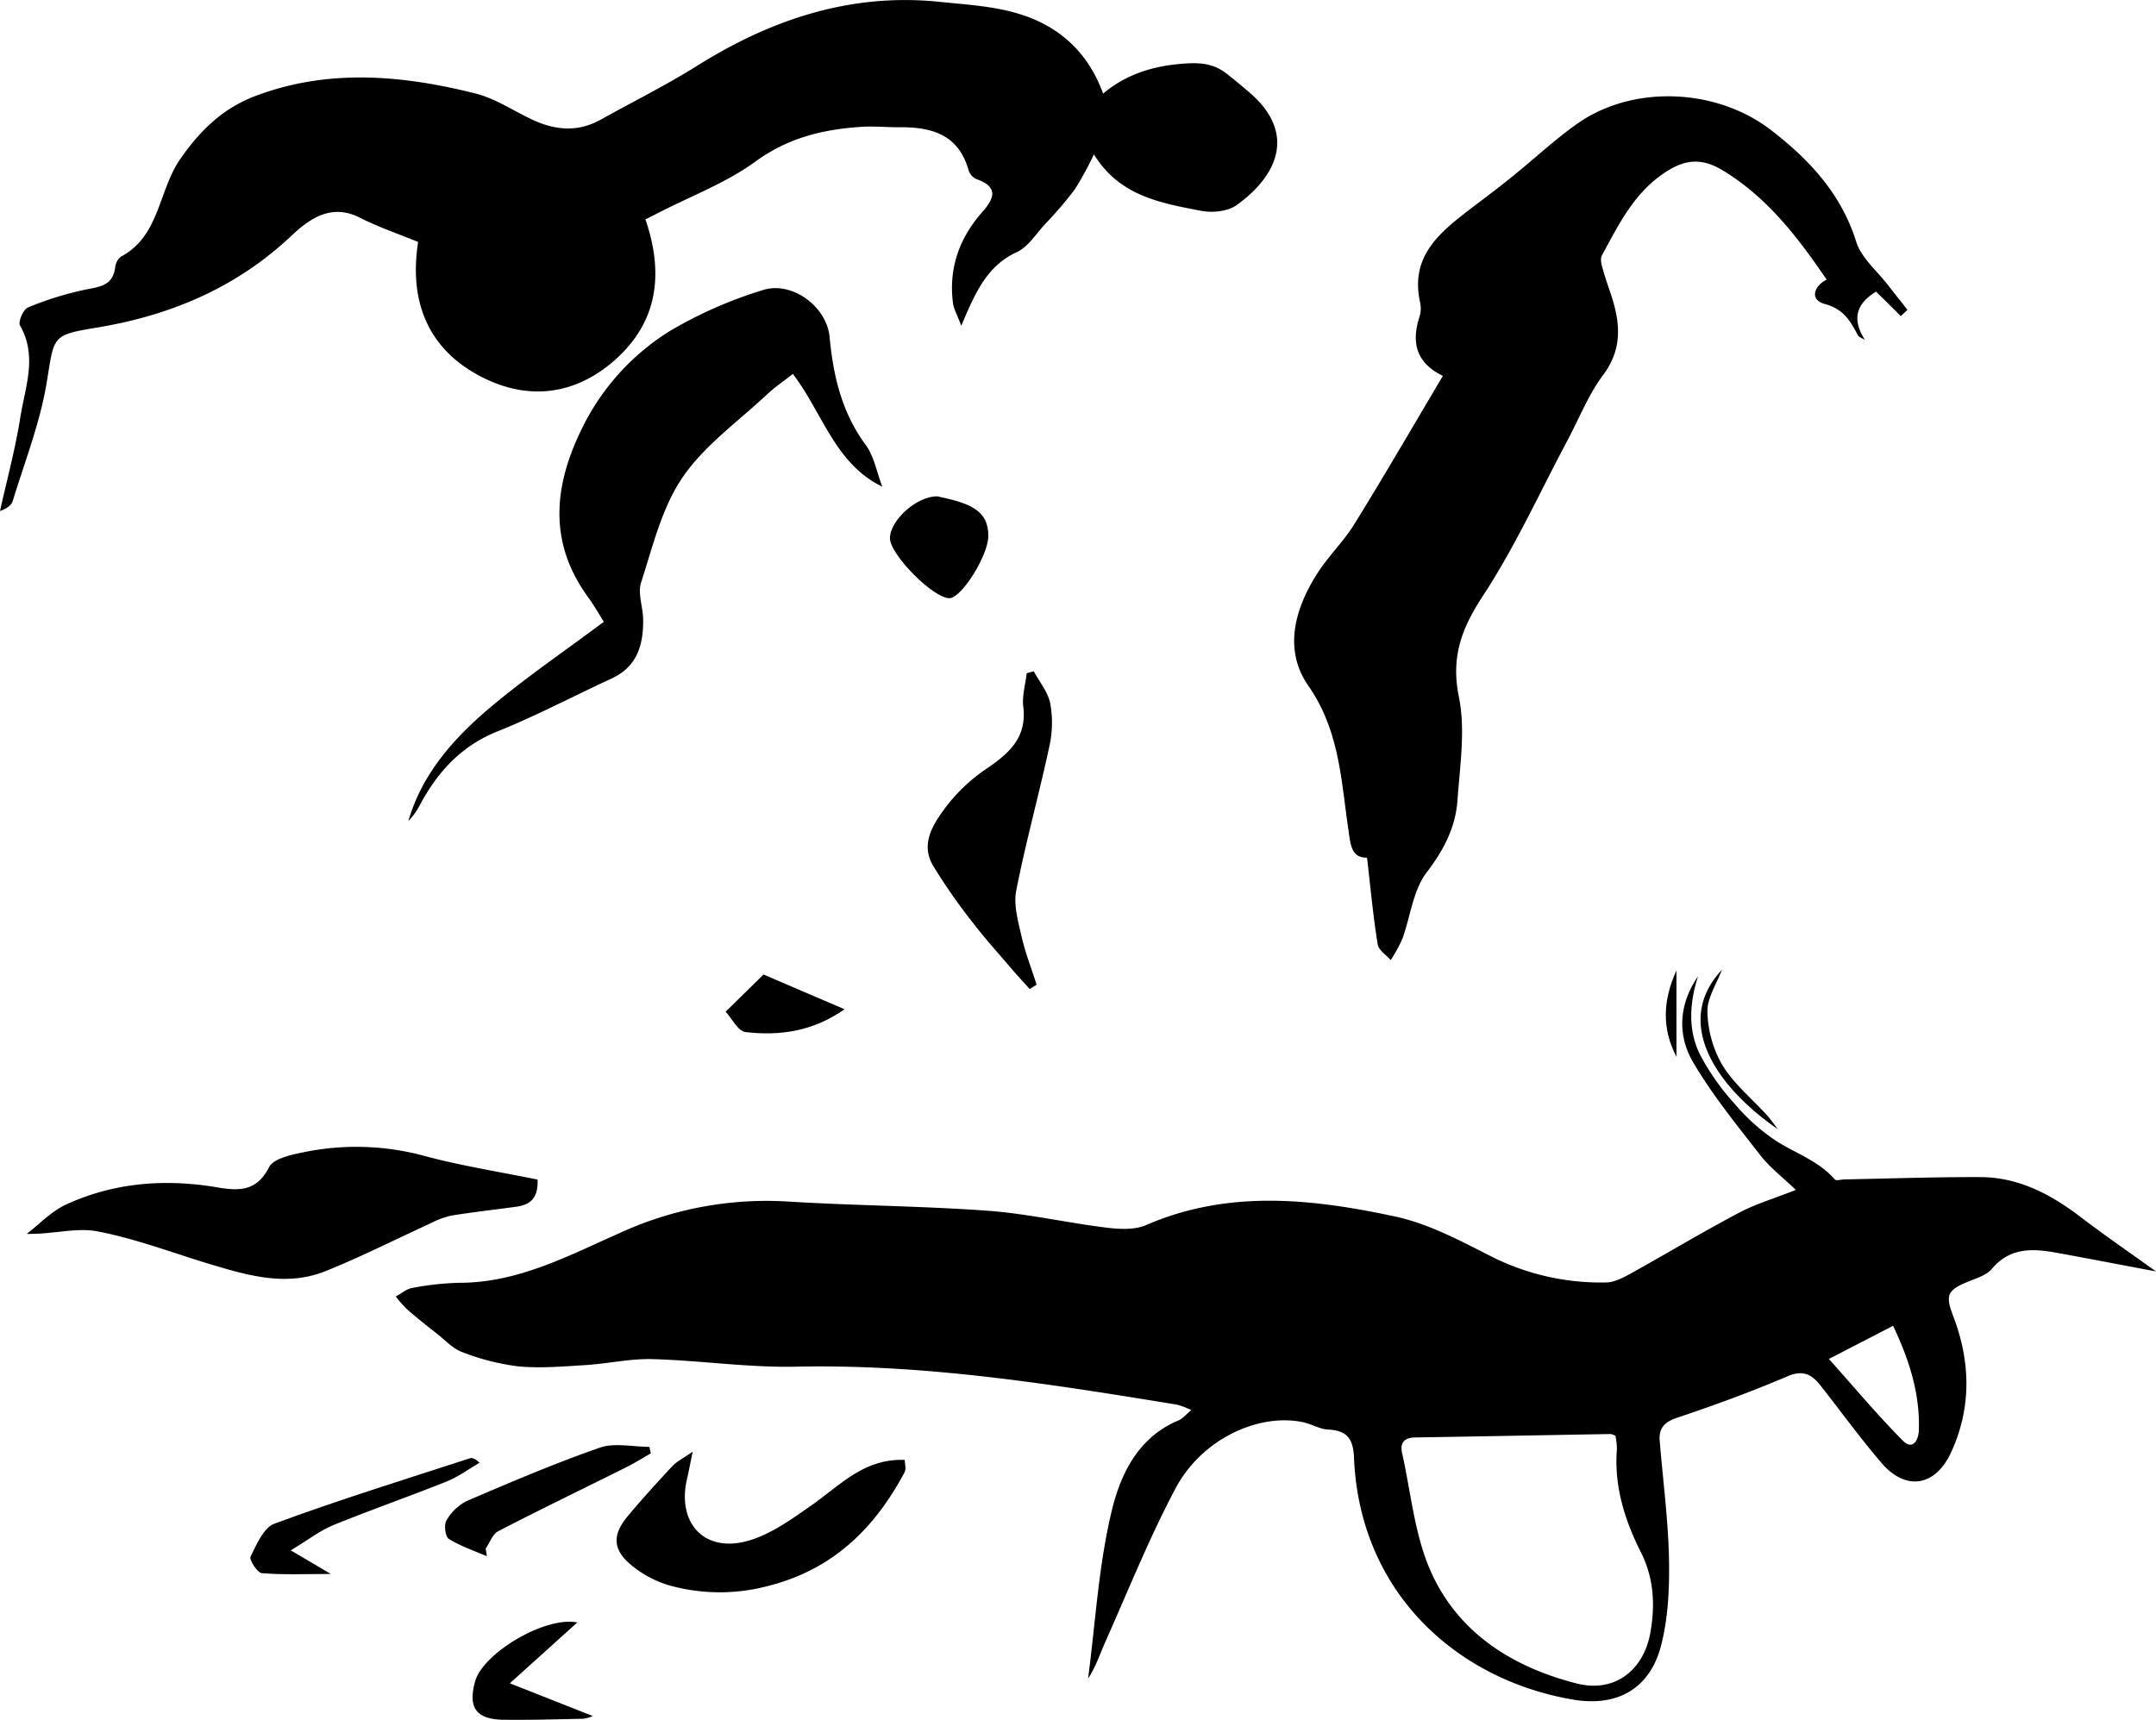
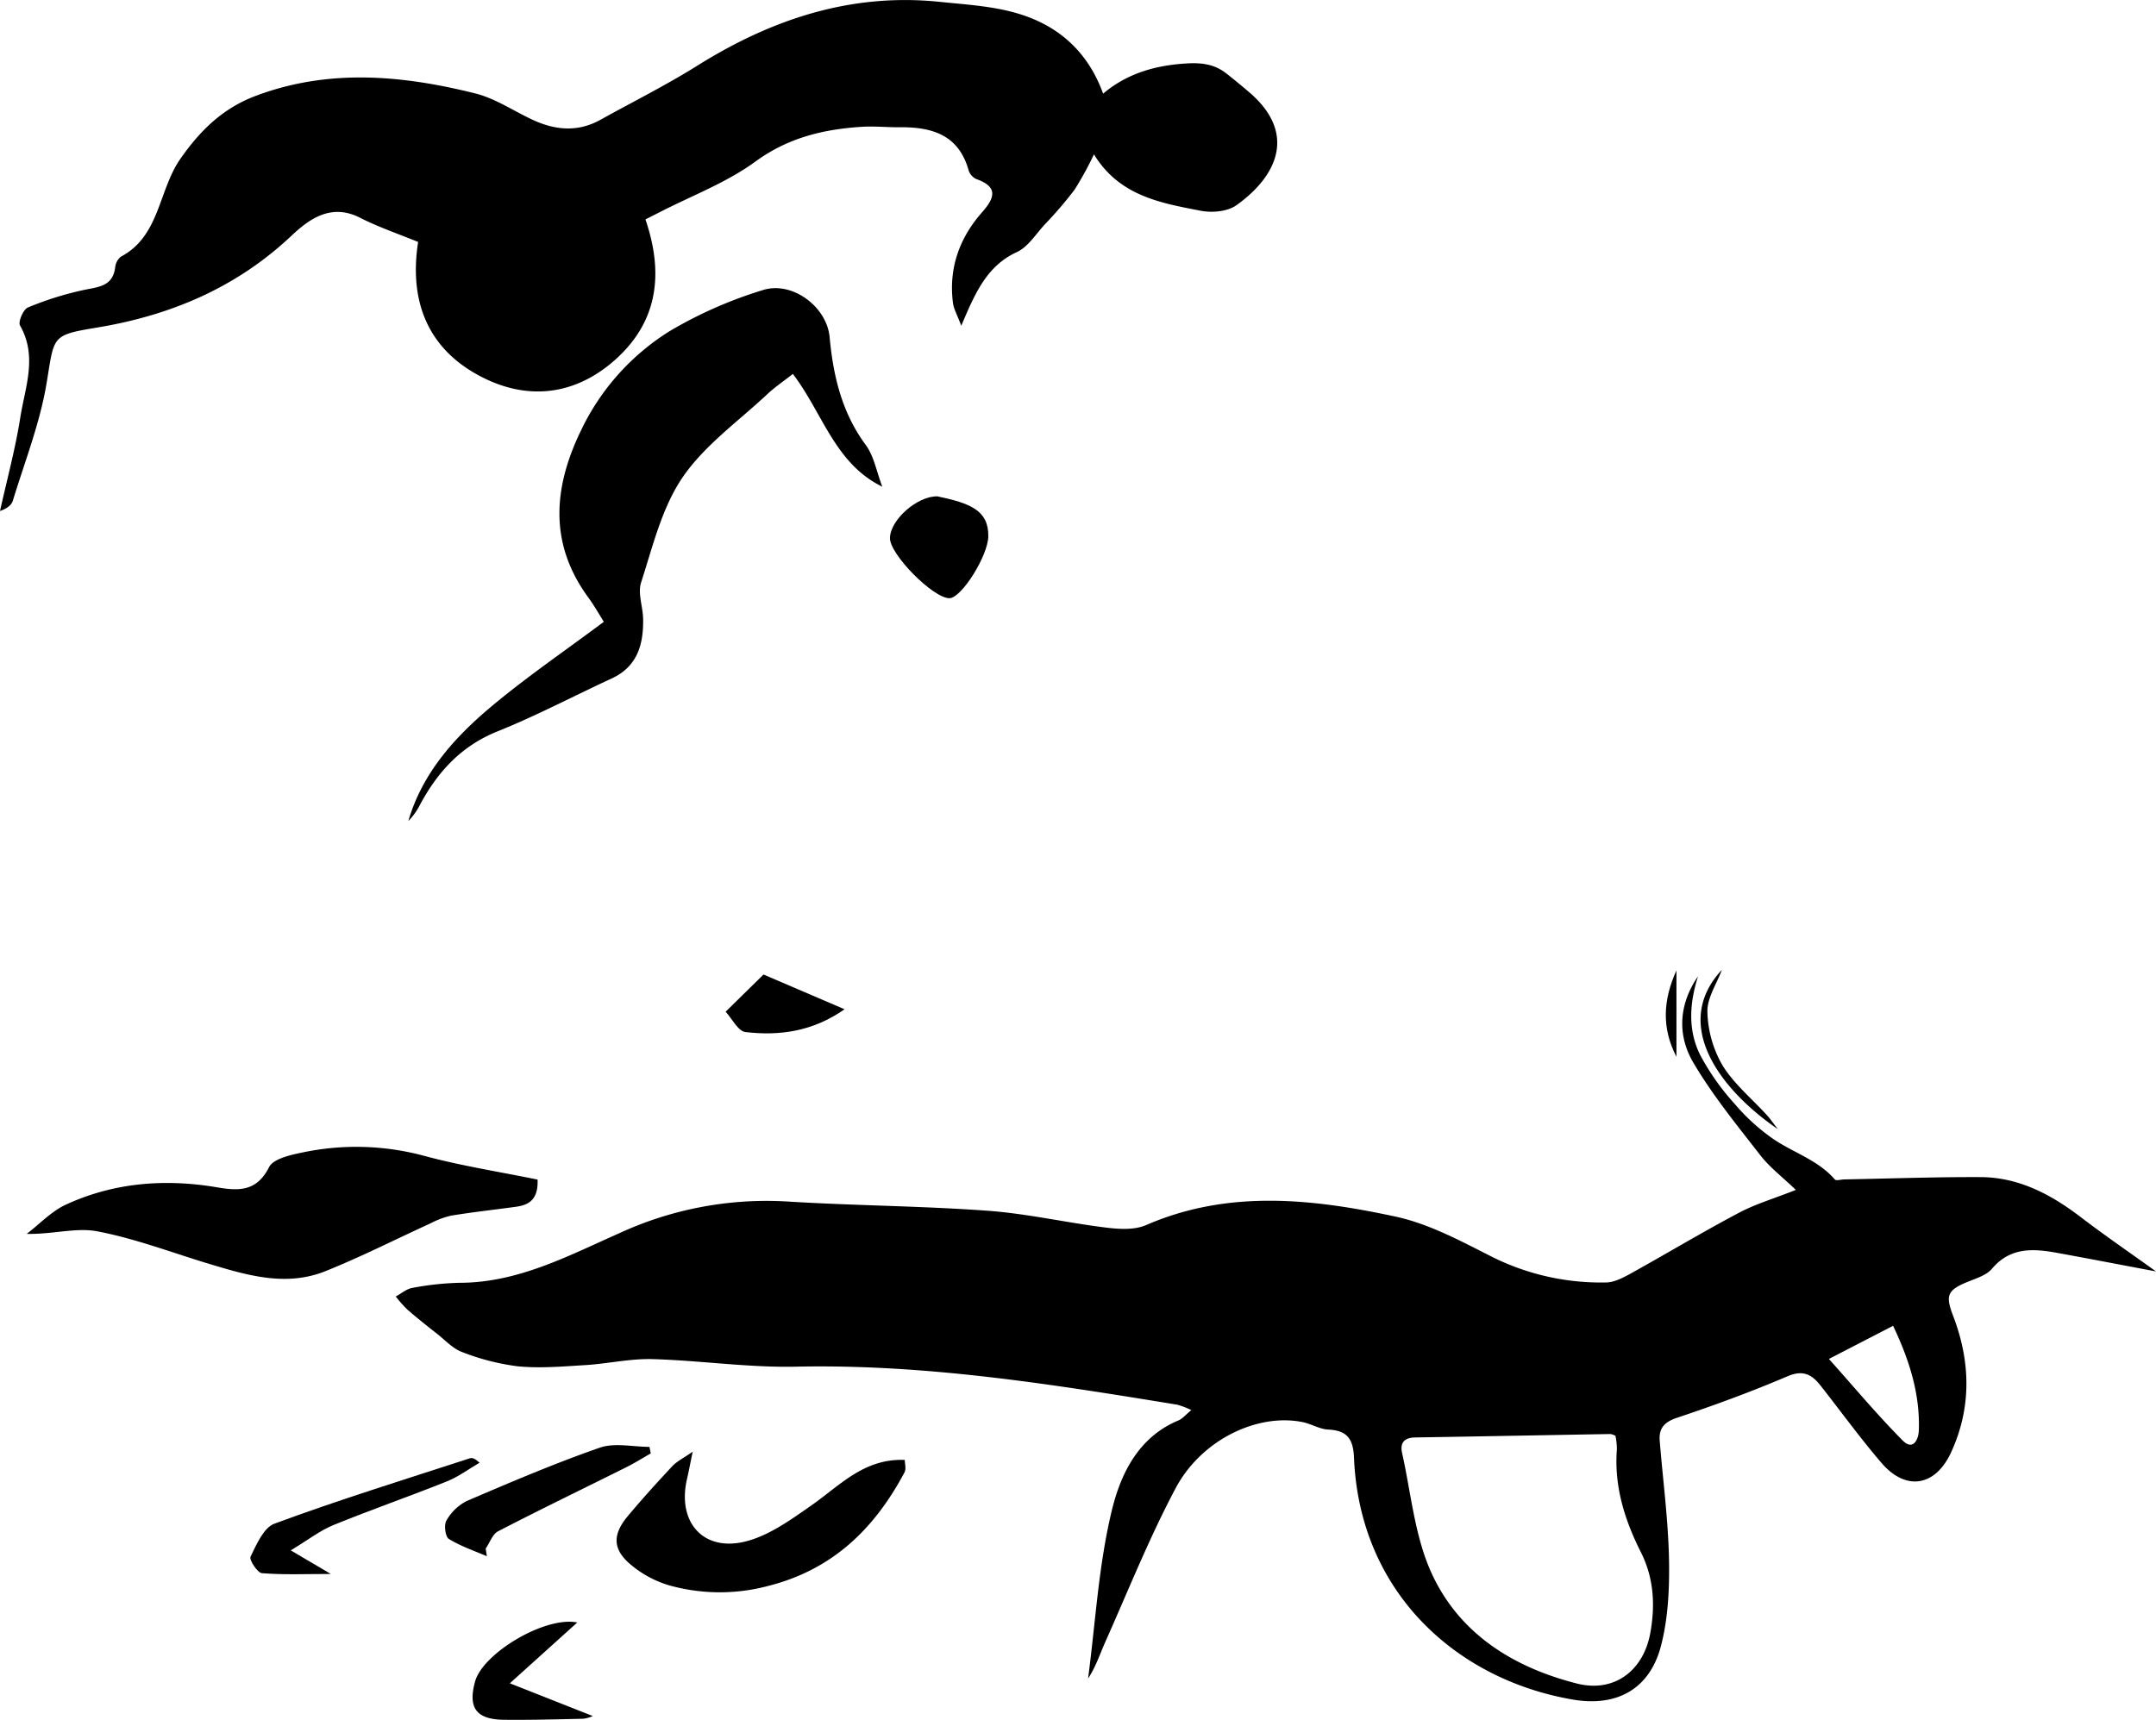
<svg xmlns="http://www.w3.org/2000/svg" viewBox="0 0 521.66 416.25">
  <title>Tomlin3</title>
  <g id="Layer_2" data-name="Layer 2">
    <g id="Layer_1-2" data-name="Layer 1">
      <g id="on9Fd2.tif">
        <path d="M410.85,236.29c-2.05,6.46-2.5,12.94.5,19a58.38,58.38,0,0,0,8.37,11.88,48.61,48.61,0,0,0,9.61,8.68c4.84,3.22,10.64,5,14.61,9.6.33.39,1.54,0,2.34,0,10.93-.21,21.86-.6,32.79-.56,9.28,0,17.1,4.13,24.35,9.66,5.79,4.43,11.81,8.55,18.24,13.17-8.29-1.56-16-3.05-23.78-4.47-5.83-1.07-11.43-1.49-15.91,3.82-1.28,1.52-3.61,2.26-5.59,3.05-5.28,2.12-5.72,3.34-3.8,8.37,4.2,11,4.51,22.1-.49,33-3.83,8.33-11,9.44-16.89,2.53-5.14-6-9.81-12.45-14.71-18.68-2.11-2.69-4.24-3.86-8-2.24-8.71,3.72-17.64,7-26.61,10-3.06,1-4.56,2.47-4.3,5.61.78,9.59,2.06,19.17,2.25,28.77.13,7-.21,14.34-2,21.08-2.75,10.22-10.6,14.57-21.14,12.8-28-4.73-51.71-25.72-53.08-58.55-.19-4.62-1.68-6.6-6.26-6.82-2.07-.1-4.06-1.37-6.14-1.8-10.88-2.22-24.48,4.19-30.76,16-6.38,12-11.44,24.72-17,37.16-1.33,3-2.32,6.08-4.18,8.89,1.79-13.6,2.54-27.45,5.75-40.7,2.12-8.76,6.38-17.71,16.09-21.75,1-.42,1.79-1.41,3.14-2.51a19.44,19.44,0,0,0-3.38-1.3c-30.57-5-61.12-9.88-92.31-9.21-11.56.25-23.15-1.51-34.74-1.83-5.38-.14-10.79,1.12-16.2,1.45s-10.91.81-16.28.3a56.06,56.06,0,0,1-13.5-3.45c-2.26-.82-4.09-2.86-6.07-4.41-2.44-1.92-4.87-3.85-7.21-5.88a30.1,30.1,0,0,1-2.8-3.16c1.33-.72,2.59-1.84,4-2.08a69.74,69.74,0,0,1,11.4-1.24c14.17,0,26.3-6.52,38.68-12a85.09,85.09,0,0,1,40.75-7.67c16.11,1,32.28,1.06,48.37,2.23,9.6.7,19.09,2.9,28.67,4.08,3.18.39,6.88.61,9.68-.61,19.91-8.65,40.24-6.38,60.36-2.05,8.3,1.79,16.16,6.12,23.87,10a58.94,58.94,0,0,0,27,5.94c2,0,4.13-1.13,6-2.15,8.73-4.84,17.3-10,26.11-14.66,4-2.15,8.53-3.47,13.87-5.59-3.27-3.14-6.32-5.46-8.59-8.38-5.65-7.28-11.53-14.48-16.19-22.38C405.7,250.41,406.27,242.94,410.85,236.29Zm-20,111.2a4,4,0,0,0-1.16-.42c-15.76.27-31.52.58-47.29.83-2.66.05-3.7,1.33-3.15,3.77,2.12,9.53,3,19.63,6.83,28.41,6.62,15.09,19.84,23.41,35.47,27.38,9,2.28,16.11-3.06,17.77-12.31,1.19-6.67.85-13.23-2.29-19.46-3.94-7.83-6.51-16-5.81-24.94A17.12,17.12,0,0,0,390.87,347.49Zm51.67-18.59c6.14,6.87,11.72,13.56,17.84,19.73,2.52,2.55,3.85-.19,3.92-2.5.29-8.91-2.36-17.1-6.23-25.25Z" />
        <path d="M156.17,53.1c4.55,13.35,2.93,25-7.6,34.22-9.27,8.08-20.22,9.64-31.25,4.3-14-6.79-18.37-18.87-16.15-33.06-4.9-2-9.59-3.59-14-5.83-7-3.6-12.3.23-16.63,4.31-13.36,12.59-29.24,19.28-47,22.23-11.19,1.85-10.36,2-12.24,13.3C9.71,102.31,6,111.7,3.1,121.21c-.34,1.08-1.48,1.92-3.1,2.46,1.68-7.55,3.71-15,4.92-22.68,1.16-7.31,4.2-14.75-.08-22.22-.5-.86.8-3.9,1.91-4.35a77.42,77.42,0,0,1,14-4.34c3.51-.68,6.56-1,7.12-5.37a3.8,3.8,0,0,1,1.38-2.59c9.47-5,9.06-16.1,14.43-23.73,4.89-7,10.37-12.25,18.23-15.2,17.62-6.62,35.41-5,53.08-.58,4.87,1.21,9.29,4.26,13.94,6.41,5.42,2.51,10.87,3,16.3,0,7.83-4.35,15.87-8.36,23.45-13.1,18-11.27,37.23-17.7,58.73-15.47,6.24.65,12.64,1,18.61,2.75,9.85,2.84,17.14,9.13,20.89,19.46,6-5.06,13-6.91,20.47-7.32,3.67-.19,6.58.29,9.32,2.42,1.83,1.43,3.63,2.92,5.4,4.43,11.85,10,6.93,20.45-2.94,27.48-2.13,1.53-5.85,1.87-8.57,1.35-9.73-1.88-19.75-3.58-25.9-13.66A81.2,81.2,0,0,1,260,45.91a96.67,96.67,0,0,1-7.31,8.52c-2.1,2.31-4,5.34-6.59,6.55-7.29,3.33-10.13,9.85-13.51,17.86-1-2.66-1.79-4-2-5.42-1.11-8.44,1.52-15.81,7.07-22.09,3.1-3.51,3.83-6.13-1.45-8a3.55,3.55,0,0,1-1.85-2.12c-2.45-8.75-9.09-10.53-17-10.41-3,0-6-.3-9-.1-9.22.61-17.7,2.65-25.58,8.4-7,5.12-15.47,8.29-23.29,12.32Z" />
-         <path d="M330.77,207.6c-4,0-4-3.45-4.57-7.14-1.72-11.87-2.17-23.78-9.64-34.49-6.05-8.68-3.32-18.65,2.24-27.29,2.69-4.19,6.4-7.73,9-12,7.16-11.58,14-23.37,21.31-35.7-6.72-3.29-7.6-8.37-5.61-14.45a6.83,6.83,0,0,0,.08-3.45c-2.44-11.27,5-17,12.54-22.78,3.16-2.4,6.34-4.78,9.42-7.28C371,38.7,376,33.88,381.71,29.89c13.22-9.32,33.44-8.72,46.85,1.63,9.15,7.06,16.92,15.32,20.57,27,1.23,3.91,5,7,7.68,10.47,1.55,2,3.14,4,4.71,6l-1.6,1.52c-2-2-4-4-6-5.92-4.73,2.88-5.95,6.59-2.68,11.68-.59-.39-1.44-.64-1.73-1.18-1.82-3.43-3.46-6.31-8-7.52-3.65-1-2.72-4.26.46-5.9-7-10.27-14.29-19.8-25-26.35-4.82-2.95-8.71-2.9-13.33-.07-8,4.88-11.87,12.85-16.05,20.59-.51.94,0,2.57.37,3.8.76,2.73,1.84,5.37,2.57,8.1,1.61,6,1.49,11.5-2.63,17-3.55,4.73-5.77,10.46-8.58,15.74-6.73,12.61-12.66,25.74-20.46,37.65C353.67,152,351,159,353,168.73c1.61,8,.23,16.62-.35,24.92-.46,6.56-3.3,12.07-7.46,17.5-3.31,4.33-3.91,10.7-5.89,16.1a36,36,0,0,1-2.81,5.12c-1.09-1.26-2.92-2.4-3.14-3.8C332.26,221.93,331.65,215.23,330.77,207.6Z" />
        <path d="M213.48,117.79C202,112.2,199.08,100,191.84,90.5c-2,1.59-4.31,3.13-6.29,5-7,6.55-15.16,12.34-20.43,20.09-5,7.35-7.19,16.71-10,25.38-.85,2.59.43,5.84.49,8.8.11,6.16-1.35,11.54-7.61,14.44-9.2,4.25-18.18,9-27.57,12.78-8.78,3.52-14.48,9.74-18.78,17.73a16.14,16.14,0,0,1-2.85,4c3.33-11.46,11-20.06,19.78-27.47,8.66-7.29,18.07-13.69,27.52-20.76-1-1.58-2.29-3.89-3.84-6-9.55-13.13-8.31-26.7-1.63-40.42A57.4,57.4,0,0,1,162,80.16a103.5,103.5,0,0,1,22.54-9.94c7.09-2.3,15.52,4,16.19,11.35.88,9.42,2.95,18.28,8.75,26.13C211.48,110.42,212.09,114.17,213.48,117.79Z" />
        <path d="M130.07,285.49c.19,4.74-2,6.13-5.16,6.57-5.26.73-10.55,1.3-15.78,2.16a20.56,20.56,0,0,0-5,1.88c-8.43,3.85-16.72,8.07-25.3,11.52-9.89,4-19.56.87-29.12-2C41,302.94,32.36,299.68,23.46,298c-5.13-.95-10.75.77-17,.63,3.17-2.41,6-5.5,9.57-7.12,11.68-5.36,24.06-6.27,36.65-4.12,5.24.89,9.48.91,12.41-4.89,1-2,5-2.93,7.76-3.5a63,63,0,0,1,29.54.68C111.43,282.14,120.74,283.58,130.07,285.49Z" />
        <path d="M167.61,351.34c-.65,3.07-1,5-1.45,6.9-2.23,10.2,4,17.35,14.16,14.85,5.7-1.4,11-5.25,15.94-8.7,6.91-4.8,12.75-11.45,22.66-11.05,0,.89.38,2.15-.06,3-7.24,13.61-17.36,23.55-33,27.5a45.39,45.39,0,0,1-24-.16,25.84,25.84,0,0,1-9.09-4.87c-4.54-3.71-4.67-7.33-.89-11.85,3.49-4.18,7.16-8.22,10.88-12.2C163.91,353.6,165.4,352.89,167.61,351.34Z" />
-         <path d="M249.14,239.38c-1.33-1.49-2.68-2.95-4-4.47-3.27-3.84-6.68-7.58-9.74-11.58a138.54,138.54,0,0,1-9.65-13.83c-3.16-5.39.16-10.17,3.12-14.21a42.18,42.18,0,0,1,10.1-9.43c5.39-3.69,9.53-7.53,8.62-14.84-.32-2.62.52-5.38.83-8.08l1.71-.47c1.4,2.61,3.49,5.09,4,7.87a26.4,26.4,0,0,1-.24,10.36c-2.51,11.64-5.7,23.13-8,34.8-.69,3.49.45,7.46,1.27,11.09.91,4,2.42,7.83,3.66,11.73Z" />
        <path d="M117.8,376.65c-3.1-1.34-6.36-2.43-9.2-4.19-.85-.53-1.22-3.37-.59-4.43a11.76,11.76,0,0,1,4.9-4.74c10.64-4.56,21.31-9.12,32.23-12.92,3.58-1.24,8-.19,12-.19l.32,1.58c-1.92,1.09-3.79,2.28-5.77,3.27-10.39,5.19-20.86,10.24-31.17,15.58-1.35.69-2,2.75-3,4.18Z" />
        <path d="M226.83,120.13c7.82,1.66,12.37,3.32,12.3,9.65-.06,4.73-6.48,14.95-9.39,15-3.92.06-14.5-10.64-14.41-14.58C215.43,125.75,222,120,226.83,120.13Z" />
        <path d="M70.35,375.23c4,2.38,6.6,3.9,9.69,5.71-6,0-11.34.24-16.67-.19-1.09-.09-3.13-3.26-2.75-4,1.47-3,3.2-7.06,5.82-8C82,363,97.9,358.08,113.7,352.94c.55-.18,1.24.06,2.34,1.07-2.63,1.53-5.11,3.4-7.9,4.52-9.11,3.65-18.4,6.87-27.48,10.58C77.44,370.42,74.6,372.66,70.35,375.23Z" />
        <path d="M139.68,392.68,123.36,407.4l20.08,7.93a8.72,8.72,0,0,1-2.28.65c-6.4.14-12.81.32-19.22.25-6.7-.07-8.75-2.88-7-9.22C116.72,400.23,131.78,391.11,139.68,392.68Z" />
        <path d="M175.57,244.86l9.17-9,19.61,8.41c-7.77,5.43-15.77,6.46-23.94,5.52C178.59,249.62,177.1,246.51,175.57,244.86Z" />
        <path d="M430.17,273.29c-14.16-9.7-25.81-25.44-13.55-38.56-1.25,3.39-3.59,6.8-3.5,10.15a27.12,27.12,0,0,0,3.62,12.91c2.78,4.54,7.14,8.11,10.8,12.13C428.27,270.72,428.89,271.64,430.17,273.29Z" />
        <path d="M405.63,234.87v20.9C402,248.79,402.39,242,405.63,234.87Z" />
      </g>
    </g>
  </g>
</svg>